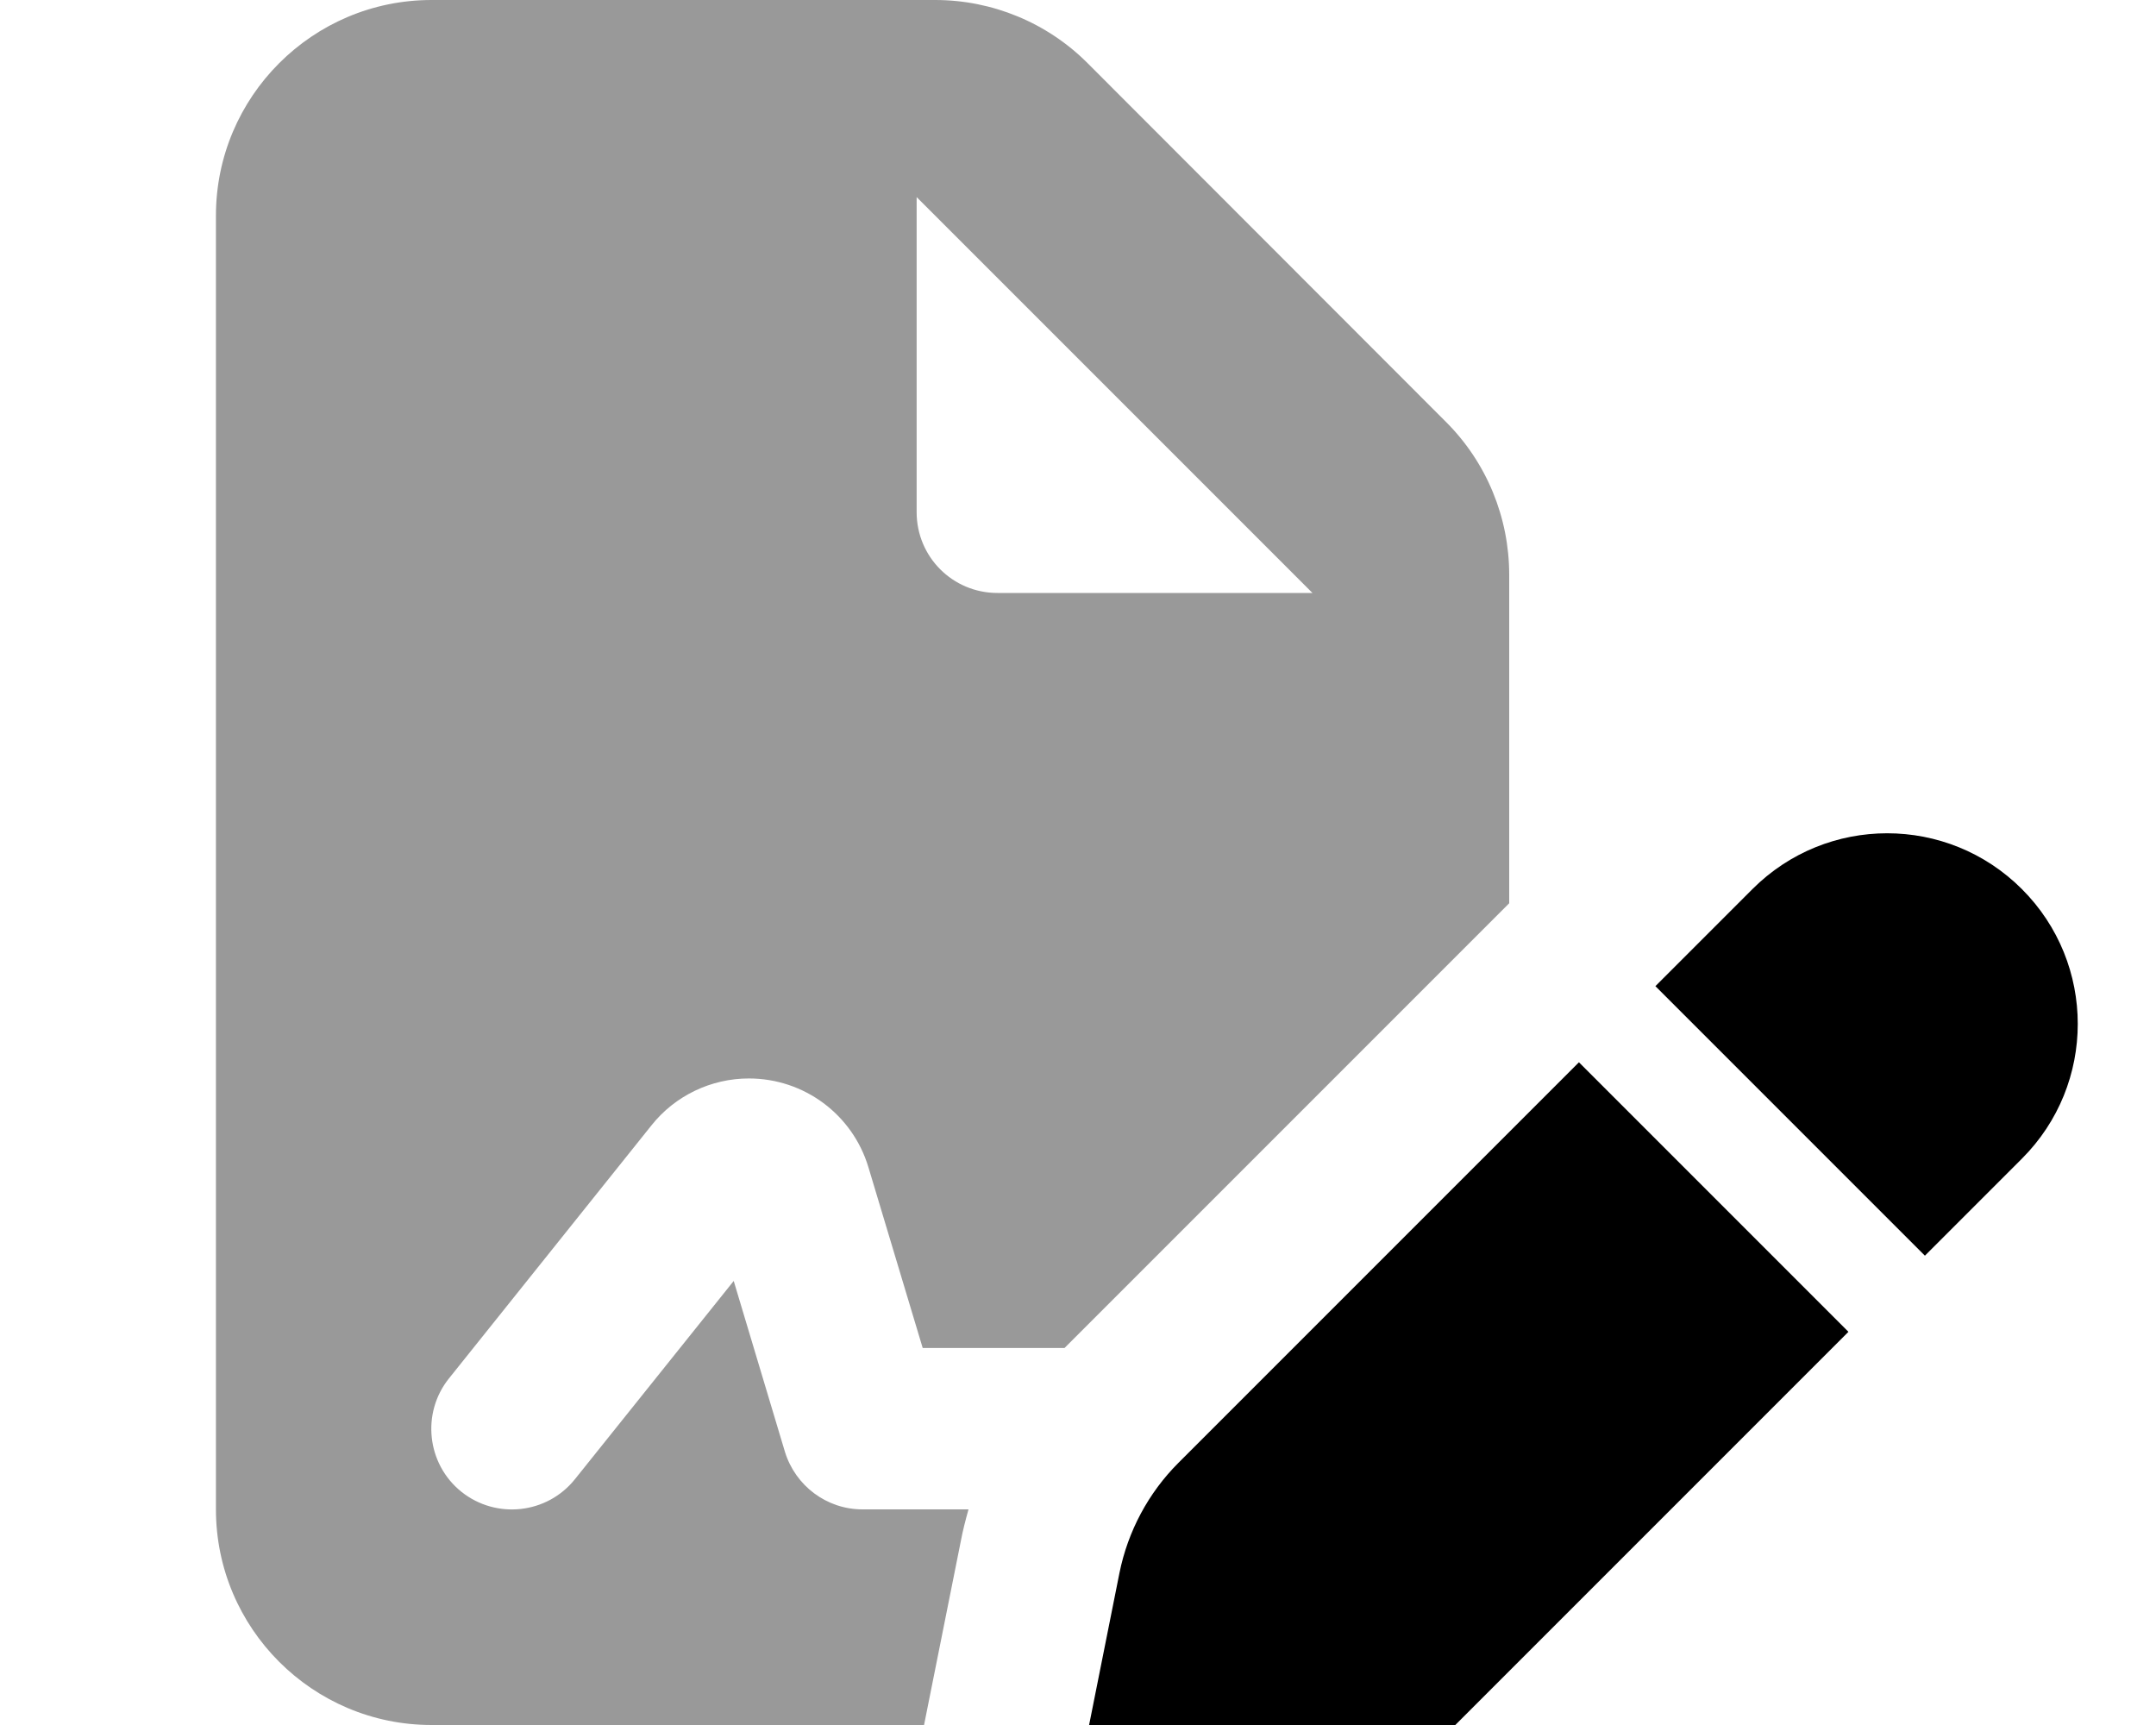
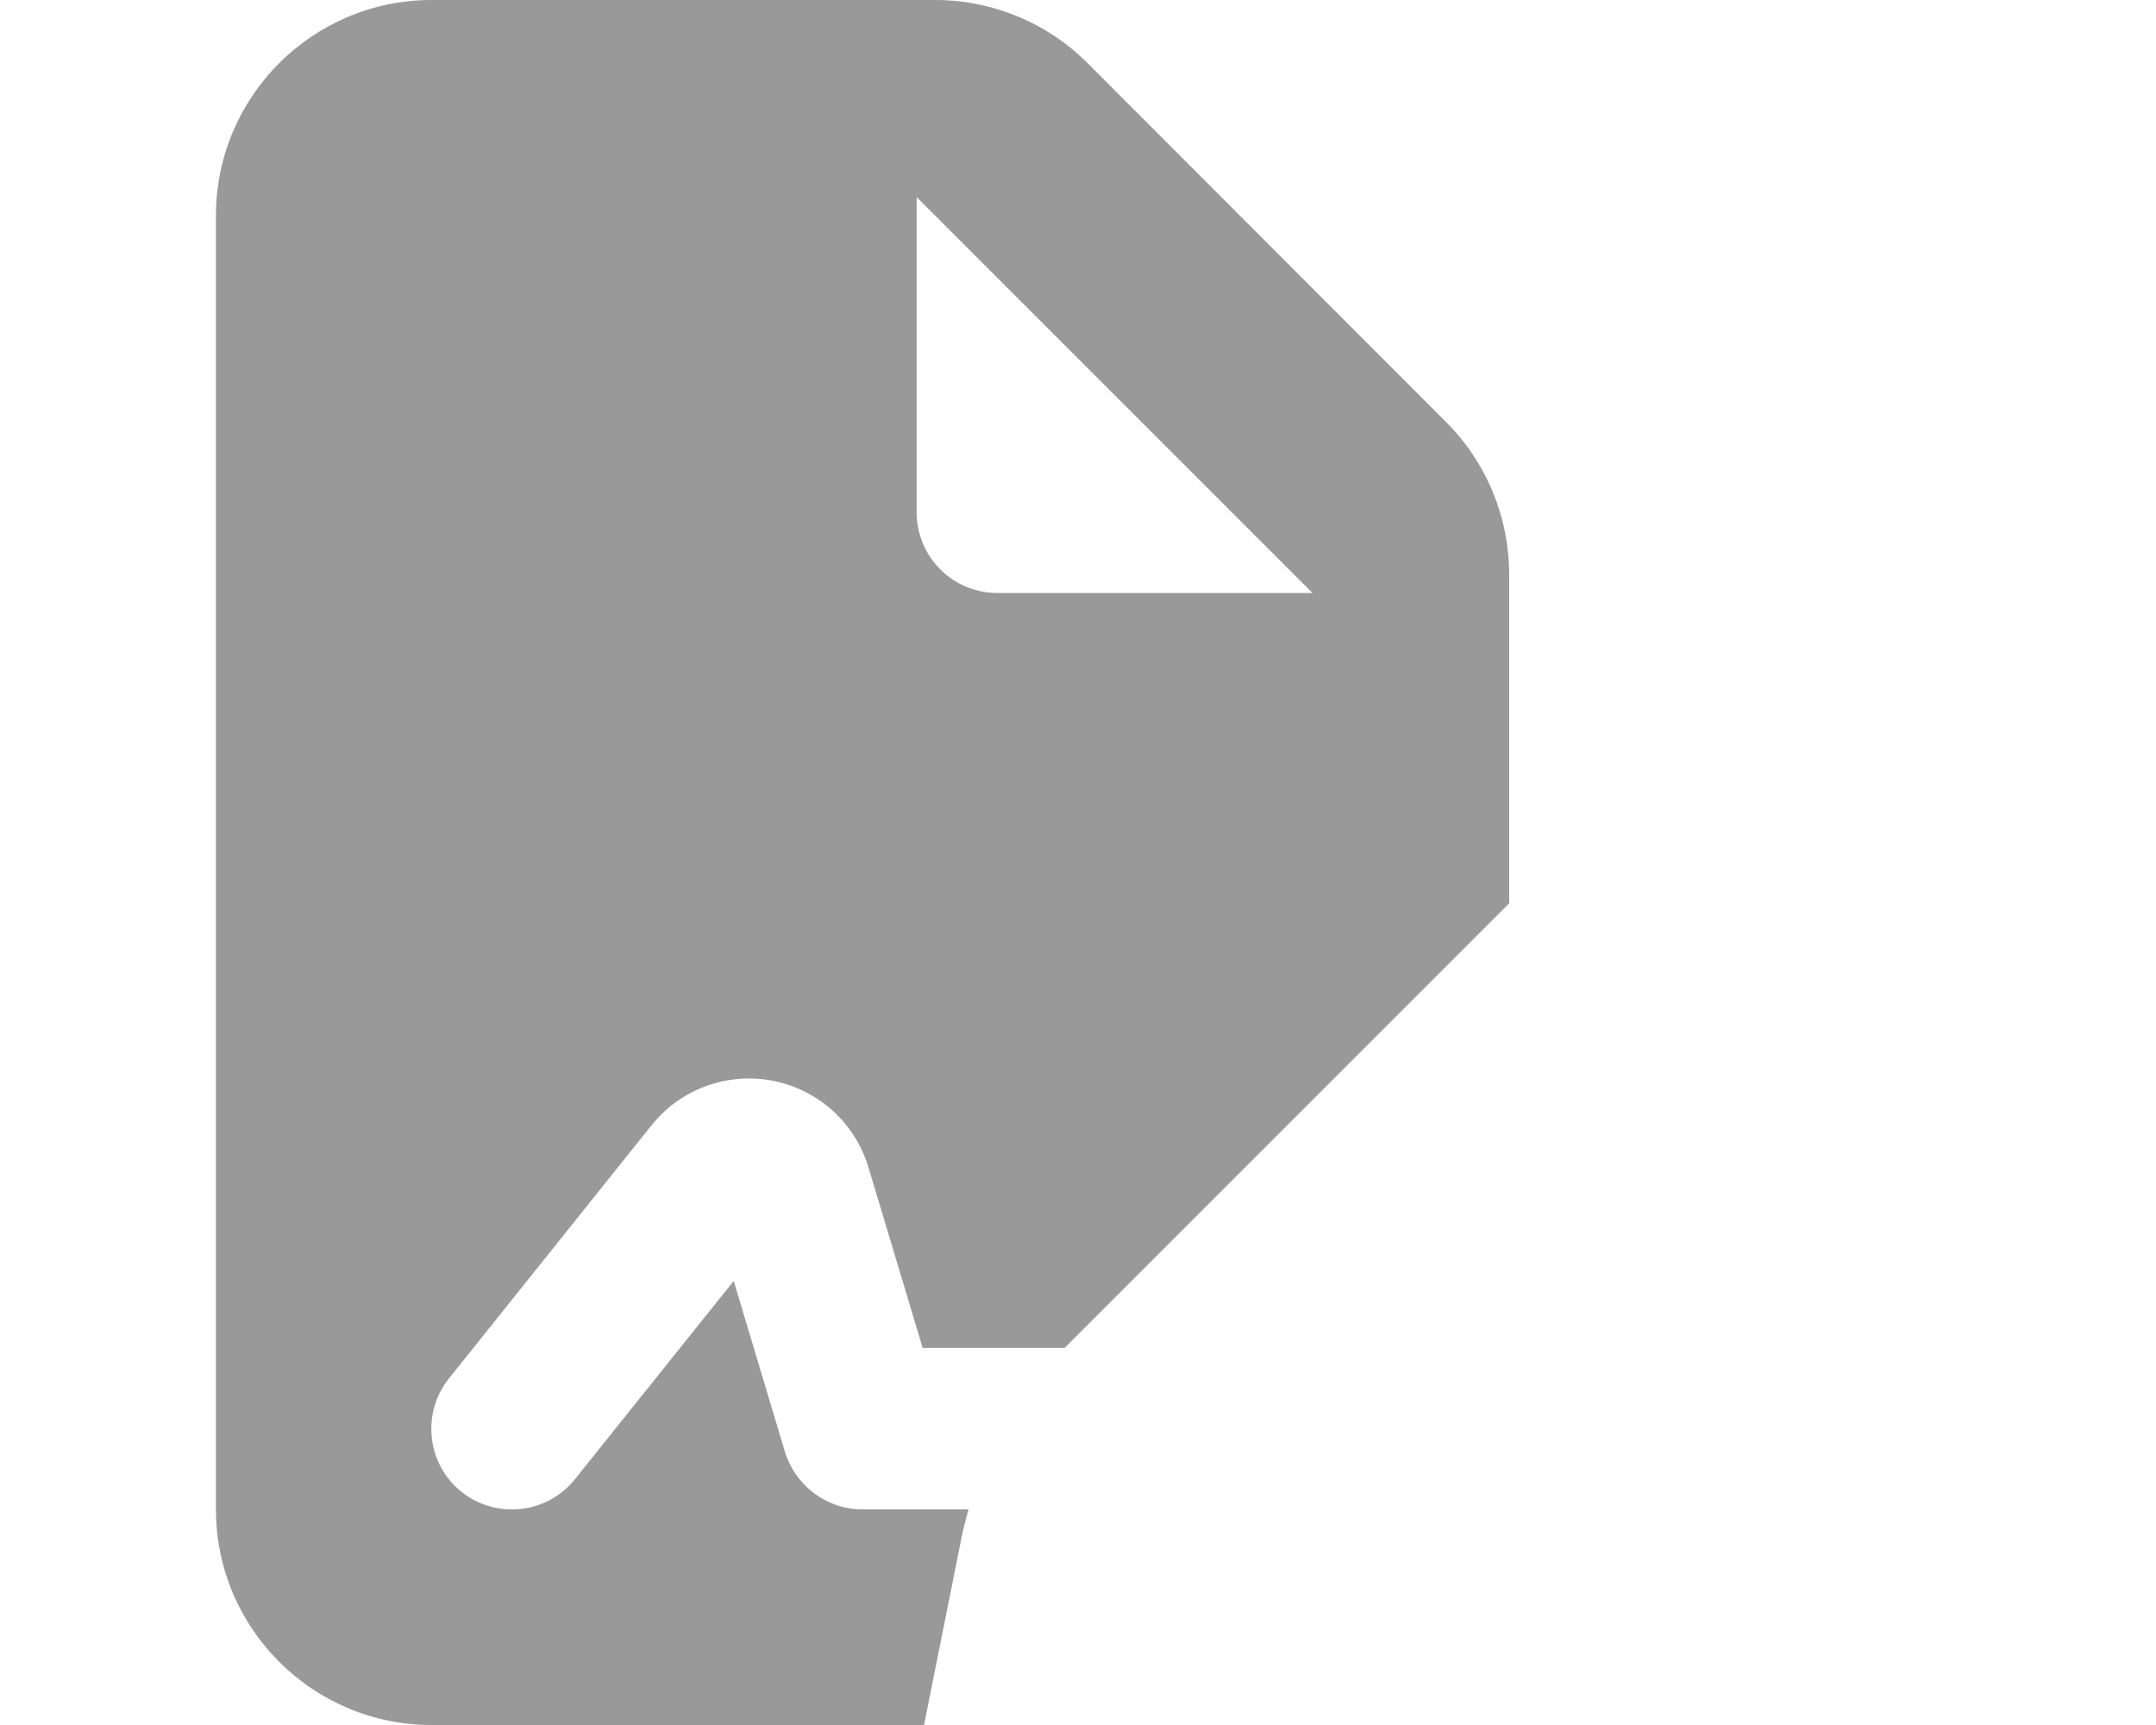
<svg xmlns="http://www.w3.org/2000/svg" viewBox="0 0 640 512">
  <path opacity=".4" fill="currentColor" d="M64.1 64l0 384c0 35.3 28.7 64 64 64l146.2 0 10.9-54.5c.6-3.2 1.4-6.3 2.3-9.5l-31.5 0c-10.6 0-19.9-7-23-17.1l-15.2-50.7-47.1 58.8c-8.3 10.4-23.4 12-33.7 3.8s-12-23.4-3.7-33.7l60.1-75.1c7-8.8 17.7-13.9 28.9-13.9 16.4 0 30.8 10.7 35.5 26.4l16.1 53.6 42.1 0 132-132 0-97.5c0-17-6.7-33.3-18.7-45.3L322.8 18.7C310.8 6.7 294.5 0 277.6 0L128.1 0c-35.3 0-64 28.7-64 64zm208-5.5l117.5 117.5-93.5 0c-13.3 0-24-10.7-24-24l0-93.5z" />
-   <path fill="currentColor" d="M320.4 526.5l11.9-59.6c2.5-12.4 8.6-23.8 17.5-32.7l118.9-118.9 80 80-118.9 118.9c-8.9 8.9-20.3 15-32.7 17.5l-59.6 11.9c-.9 .2-1.9 .3-2.9 .3-8 0-14.6-6.5-14.6-14.6 0-1 .1-1.9 .3-2.9zm251-153.8l-80-80 28.8-28.8c22.1-22.1 57.9-22.1 80 0s22.1 57.9 0 80l-28.8 28.8z" />
</svg>